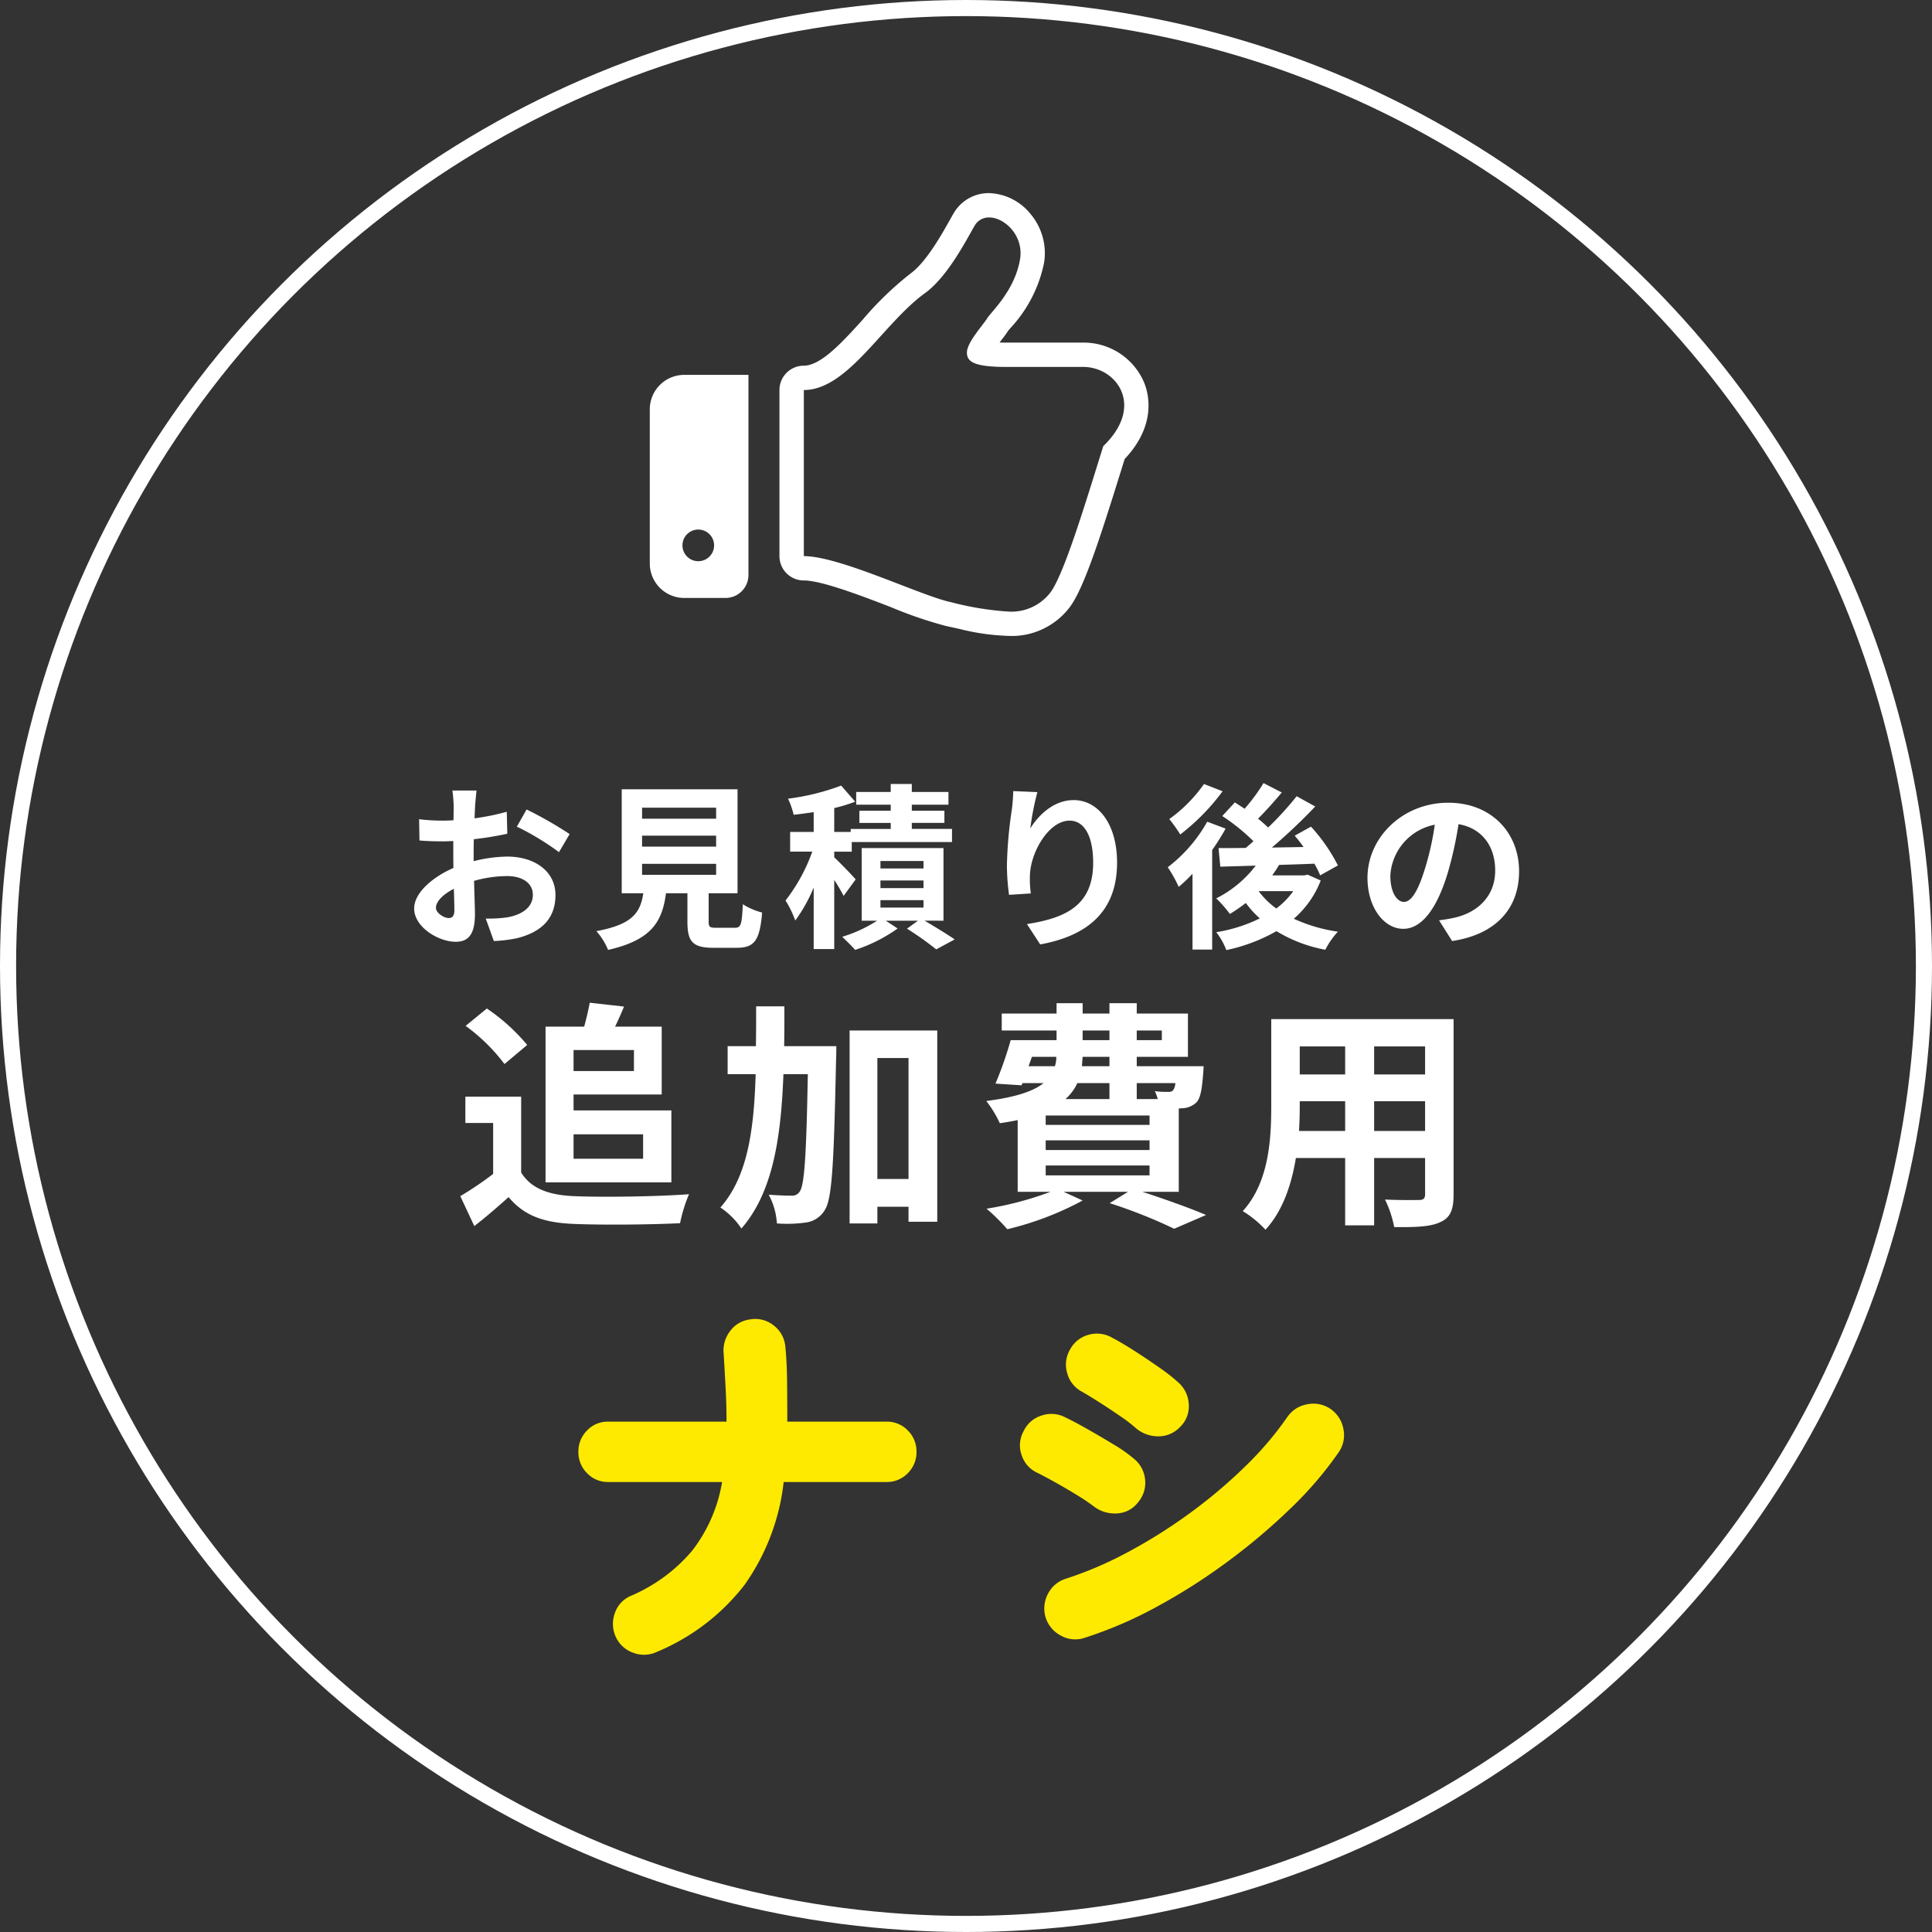
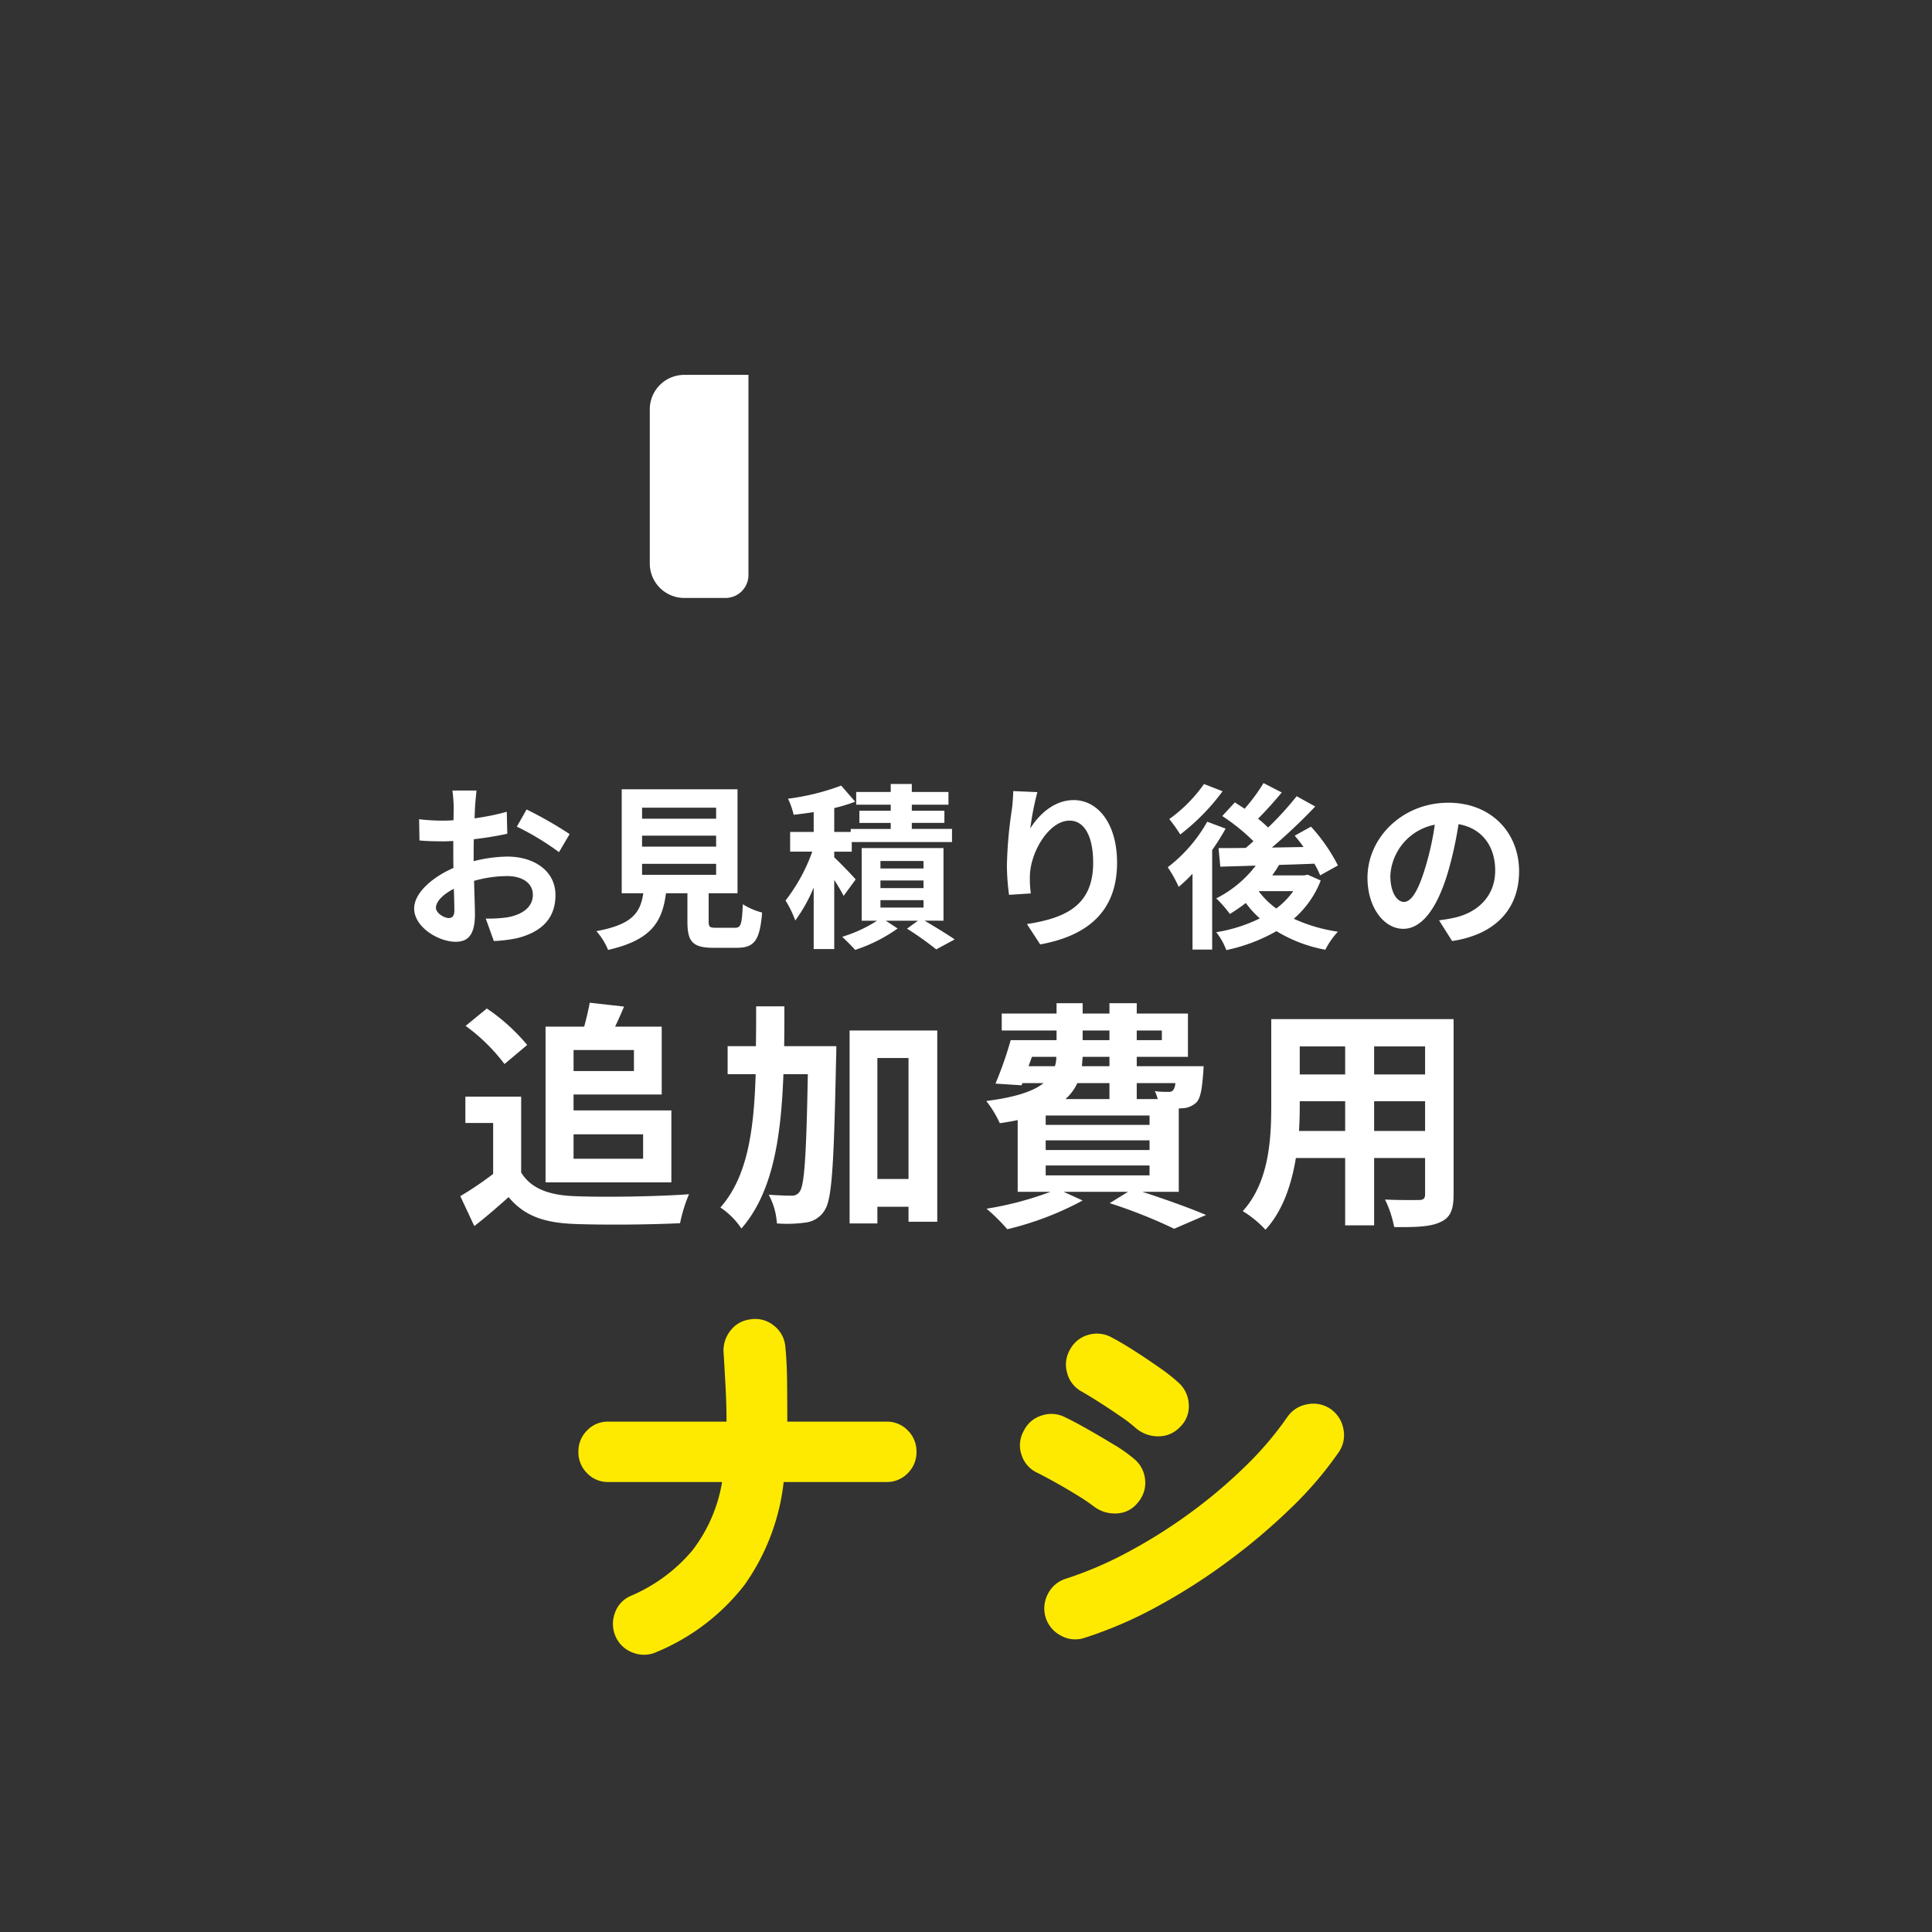
<svg xmlns="http://www.w3.org/2000/svg" width="240" height="240" viewBox="0 0 240 240">
  <rect x="0" y="0" width="240" height="240" fill="#333333" stroke="none" />
  <g id="グループ_8094" data-name="グループ 8094" transform="translate(-840 -2914)">
    <g id="楕円形_300" data-name="楕円形 300" transform="translate(840 2914)" fill="none" stroke="#fff" stroke-width="2">
-       <circle cx="120" cy="120" r="120" stroke="none" />
-       <circle cx="120" cy="120" r="119" fill="none" />
-     </g>
+       </g>
    <path id="パス_2695" data-name="パス 2695" d="M-38.4,2.2a3.723,3.723,0,0,1-2.9.125A3.727,3.727,0,0,1-43.5.35a3.853,3.853,0,0,1-.125-2.95A3.549,3.549,0,0,1-41.65-4.75a20.506,20.506,0,0,0,7.6-5.575A19,19,0,0,0-30.3-18.9H-44.45A3.53,3.53,0,0,1-47.075-20a3.655,3.655,0,0,1-1.075-2.65,3.655,3.655,0,0,1,1.075-2.65,3.53,3.53,0,0,1,2.625-1.1h14.7q0-2.2-.125-4.45T-30.1-34.8a3.942,3.942,0,0,1,.8-2.85,3.6,3.6,0,0,1,2.5-1.45,3.627,3.627,0,0,1,2.875.725A3.7,3.7,0,0,1-22.45-35.8q.2,2,.225,4.5t.025,4.9H-9.9a3.589,3.589,0,0,1,2.675,1.1A3.655,3.655,0,0,1-6.15-22.65,3.655,3.655,0,0,1-7.225-20,3.589,3.589,0,0,1-9.9-18.9H-22.65A27.3,27.3,0,0,1-27.525-6.1,26.767,26.767,0,0,1-38.4,2.2ZM14.75.45A3.6,3.6,0,0,1,11.825.2,3.831,3.831,0,0,1,9.9-2.05,3.855,3.855,0,0,1,10.175-5,3.754,3.754,0,0,1,12.45-6.9a46.533,46.533,0,0,0,7.725-3.325A64.4,64.4,0,0,0,27.9-15.1a62.132,62.132,0,0,0,6.85-5.8,41.156,41.156,0,0,0,5.15-6.05,3.751,3.751,0,0,1,2.475-1.6A3.774,3.774,0,0,1,45.25-28a3.845,3.845,0,0,1,1.625,2.475A3.723,3.723,0,0,1,46.3-22.6a45.655,45.655,0,0,1-5.95,6.95,76.47,76.47,0,0,1-7.9,6.675A73.793,73.793,0,0,1,23.6-3.35,50.9,50.9,0,0,1,14.75.45Zm1.15-16.3a22.265,22.265,0,0,0-1.95-1.325q-1.25-.775-2.625-1.55T8.85-20.05A3.636,3.636,0,0,1,6.9-22.275,3.587,3.587,0,0,1,7.15-25.2a3.636,3.636,0,0,1,2.225-1.95,3.715,3.715,0,0,1,2.925.2q1.15.55,2.825,1.5T18.4-23.525A17.869,17.869,0,0,1,20.85-21.8a3.786,3.786,0,0,1,1.4,2.625,3.694,3.694,0,0,1-.9,2.825A3.448,3.448,0,0,1,18.775-15,4.278,4.278,0,0,1,15.9-15.85Zm5.25-9.7A17.962,17.962,0,0,0,19.275-27q-1.225-.85-2.55-1.7T14.35-30.15a3.661,3.661,0,0,1-1.8-2.35,3.676,3.676,0,0,1,.4-2.9,3.656,3.656,0,0,1,2.325-1.8,3.764,3.764,0,0,1,2.925.4q1.15.6,2.75,1.625t3.125,2.1A22.34,22.34,0,0,1,26.45-31.2a3.856,3.856,0,0,1,1.225,2.7A3.5,3.5,0,0,1,26.6-25.75a3.621,3.621,0,0,1-2.65,1.175A4.254,4.254,0,0,1,21.15-25.55Z" transform="translate(960 3117)" fill="#feea00" />
    <path id="パス_2694" data-name="パス 2694" d="M-64.262-1.958c-.572,0-1.584-.616-1.584-1.276,0-.77.88-1.672,2.222-2.354.044,1.144.066,2.134.066,2.684C-63.558-2.156-63.866-1.958-64.262-1.958Zm3.1-7.832c0-.638,0-1.3.022-1.958a42.076,42.076,0,0,0,4.158-.682l-.066-2.728a29.836,29.836,0,0,1-4,.814c.022-.55.044-1.078.066-1.562.044-.55.132-1.5.176-1.892H-63.8a17.294,17.294,0,0,1,.154,1.914c0,.374,0,1.012-.022,1.782-.44.022-.858.044-1.254.044a23.868,23.868,0,0,1-3.014-.176l.044,2.64c.946.088,2.046.11,3.036.11.352,0,.748-.022,1.166-.044V-9.7c0,.506,0,1.012.022,1.518-2.662,1.166-4.884,3.124-4.884,5.038C-68.552-.836-65.538.99-63.4.99c1.408,0,2.4-.7,2.4-3.41,0-.748-.066-2.42-.11-4.158a15.466,15.466,0,0,1,4.092-.594c1.892,0,3.212.858,3.212,2.332,0,1.584-1.408,2.486-3.168,2.794a16.655,16.655,0,0,1-2.684.154L-58.652.9A17.75,17.75,0,0,0-55.792.55C-52.338-.308-51-2.244-51-4.818c0-2.992-2.64-4.774-5.984-4.774a17.733,17.733,0,0,0-4.18.572Zm5.368-3.52a33.1,33.1,0,0,1,5.236,3.168l1.32-2.244a48.128,48.128,0,0,0-5.346-3.058Zm15.554,4.62h9.2v1.364h-9.2Zm0-3.5h9.2v1.364h-9.2Zm0-3.476h9.2V-14.3h-9.2ZM-31-.748c-.836,0-.968-.088-.968-.792v-3.5h3.586V-17.952H-42.768V-5.038h2.684c-.374,2.4-1.32,3.872-5.83,4.708A8.291,8.291,0,0,1-44.462,2C-39.028.77-37.73-1.54-37.268-5.038h2.662v3.52c0,2.464.616,3.256,3.234,3.256h2.9c2.178,0,2.86-.9,3.146-4.378a8.333,8.333,0,0,1-2.4-1.034c-.11,2.552-.242,2.926-.99,2.926Zm17.292-6.006c-.374-.462-1.958-2.09-2.662-2.75v-.7h2.178V-11.4H-1.738v-1.628H-6.732v-.748h4.048V-15.29H-6.732v-.748h4.554v-1.584H-6.732v-.99H-9.35v.99h-4.29v1.584h4.29v.748h-3.894v1.518H-9.35v.748h-4.972v.374h-2.046v-2.97a20.022,20.022,0,0,0,2.6-.792l-1.738-2a28.946,28.946,0,0,1-6.6,1.628,10.357,10.357,0,0,1,.7,2c.792-.088,1.628-.2,2.486-.33v2.464h-2.926v2.442h2.75a21.834,21.834,0,0,1-3.322,6.072,12.987,12.987,0,0,1,1.21,2.486A19.639,19.639,0,0,0-18.92-5.742V1.892h2.552v-8.58A22.379,22.379,0,0,1-15.2-4.708Zm3.08,2.574H-5.28v.924h-5.346Zm0-2.442H-5.28v.946h-5.346Zm0-2.42H-5.28v.924h-5.346Zm7.832,7.414v-9.02H-12.958v9.02h1.914a17.108,17.108,0,0,1-4.334,2c.484.462,1.21,1.166,1.606,1.628A19.506,19.506,0,0,0-8.492-.66l-1.474-.968h4l-1.364.99A38.1,38.1,0,0,1-3.7,1.936L-1.408.7c-.88-.616-2.4-1.54-3.74-2.332Zm8.668-16.1c-.022.616-.066,1.5-.176,2.288A52.835,52.835,0,0,0,5.082-8.47a28.183,28.183,0,0,0,.264,3.63l2.706-.176a13.083,13.083,0,0,1-.11-2.31c.11-2.86,2.354-6.732,4.928-6.732,1.8,0,2.926,1.87,2.926,5.236,0,5.28-3.388,6.864-8.228,7.612l1.65,2.53c5.764-1.056,9.548-4,9.548-10.164,0-4.8-2.354-7.766-5.39-7.766-2.464,0-4.356,1.848-5.39,3.52a35.571,35.571,0,0,1,.88-4.51Zm23.694-.88a18.382,18.382,0,0,1-4.312,4.356,20.02,20.02,0,0,1,1.364,1.914,27.047,27.047,0,0,0,5.258-5.368Zm.4,4.686a18.467,18.467,0,0,1-4.906,5.654A15.891,15.891,0,0,1,26.422-5.83a19.477,19.477,0,0,0,1.716-1.628V1.958H30.58V-10.406a29.481,29.481,0,0,0,1.672-2.662ZM36.388-5.3h4.268a9.8,9.8,0,0,1-2.112,2.156A10.045,10.045,0,0,1,36.366-5.28Zm6.05-2.046-.418.088H38.038c.308-.418.594-.858.858-1.3,1.43-.044,2.926-.088,4.378-.154A12.7,12.7,0,0,1,44-7.26l2.2-1.232a21.691,21.691,0,0,0-3.344-4.818l-2.024,1.122c.374.44.748.9,1.1,1.408l-3.938.066a70.308,70.308,0,0,0,5.39-5.1l-2.31-1.276A39.473,39.473,0,0,1,37.532-13.2a16.541,16.541,0,0,0-1.254-1.1c.924-.924,2-2.112,2.948-3.256L36.96-18.722a22.786,22.786,0,0,1-2.354,3.19c-.418-.286-.836-.55-1.21-.792L31.834-14.63a25.026,25.026,0,0,1,3.872,3.124c-.308.286-.638.572-.946.836-1.254.022-2.4.022-3.388.022l.22,2.31,4.4-.132A14.2,14.2,0,0,1,31.086-4.4,15.248,15.248,0,0,1,32.78-2.464a21.281,21.281,0,0,0,1.98-1.364A11.984,11.984,0,0,0,36.5-1.914,19.02,19.02,0,0,1,31.086-.2,8.509,8.509,0,0,1,32.34,2.024,21.5,21.5,0,0,0,38.566-.33a17.821,17.821,0,0,0,6.072,2.31A9.782,9.782,0,0,1,46.2-.264,19.741,19.741,0,0,1,40.722-1.87a12.017,12.017,0,0,0,3.344-4.752ZM54.406-3.96c-.814,0-1.694-1.078-1.694-3.278a6.831,6.831,0,0,1,5.522-6.314,34.97,34.97,0,0,1-1.166,5.28C56.188-5.324,55.308-3.96,54.406-3.96ZM60.39.9c5.5-.836,8.316-4.092,8.316-8.668,0-4.752-3.41-8.514-8.8-8.514-5.654,0-10.032,4.312-10.032,9.328,0,3.674,2.046,6.336,4.444,6.336,2.376,0,4.268-2.684,5.566-7.084a47.347,47.347,0,0,0,1.3-5.918c2.926.506,4.554,2.75,4.554,5.764,0,3.168-2.156,5.17-4.95,5.83-.572.132-1.188.242-2.024.352ZM-41.25,14.44v2.61h-7.5V14.44Zm1.14,10.47v3.03h-8.64V24.91Zm-12.12,5.97H-36.6V21.94H-48.75V19.96H-37.8V11.53h-5.79c.36-.75.75-1.62,1.11-2.49l-4.26-.48c-.15.84-.42,1.98-.69,2.97h-4.8Zm-2.28-17.07a24.023,24.023,0,0,0-5.01-4.53l-2.64,2.16a22.7,22.7,0,0,1,4.83,4.74Zm-.75,6.42h-6.93V23.5h3.45v6.33a42.56,42.56,0,0,1-4.08,2.76l1.74,3.72c1.62-1.26,2.94-2.43,4.26-3.6,1.95,2.34,4.41,3.18,8.1,3.33,3.57.15,9.6.09,13.2-.09a18.684,18.684,0,0,1,1.11-3.6c-3.99.3-10.74.39-14.25.24-3.12-.12-5.37-.93-6.6-2.94Zm32.67-6.27c.03-1.62.03-3.27.03-4.95h-3.51c0,1.71,0,3.36-.03,4.95h-3.51v3.48h3.48c-.21,7.02-1.02,12.75-4.38,16.56a9.4,9.4,0,0,1,2.61,2.61c3.87-4.44,4.92-11.16,5.22-19.17h3.03c-.18,10.02-.42,13.74-.99,14.55a1.087,1.087,0,0,1-1.02.54c-.57,0-1.65-.03-2.85-.12a8.6,8.6,0,0,1,1.02,3.57,16.906,16.906,0,0,0,3.63-.12,3.193,3.193,0,0,0,2.31-1.53c.93-1.38,1.14-5.97,1.41-18.75.03-.45.03-1.62.03-1.62Zm11.58,16.5V15.43h3.87V30.46Zm-3.45-18.45V35.98h3.45V33.91h3.87v1.86h3.57V12.01ZM9.9,28.78H22.8v1.23H9.9Zm7.92-10.23v1.98H12.36a6.082,6.082,0,0,0,1.47-1.98ZM8.19,15.28h3.03a3.679,3.679,0,0,1-.18,1.17H7.77Zm6.3-3.27h3.33v1.2H14.49Zm9.84,0v1.2H21.21v-1.2Zm-6.51,4.44H14.4l.09-1.17h3.33Zm8.19,2.1a1.829,1.829,0,0,1-.27.87.688.688,0,0,1-.63.21,8.852,8.852,0,0,1-1.65-.09,6.269,6.269,0,0,1,.36.99H21.21V18.55ZM22.8,23.74H9.9V22.57H22.8Zm0,3.12H9.9v-1.2H22.8Zm3.63,5.19V21.7c.18,0,.33-.03.45-.03a2.673,2.673,0,0,0,1.74-.72c.51-.54.69-1.62.84-3.57.03-.33.06-.93.06-.93H21.21V15.28h6.36V9.91H21.21V8.62H17.82V9.91H14.49V8.62H11.25V9.91H4.44v2.1h6.81v1.2H5.55a45.335,45.335,0,0,1-1.89,5.4l3.24.21.12-.27H9.63c-1.23.99-3.39,1.74-7.11,2.22A13.866,13.866,0,0,1,4.2,23.53c.81-.12,1.53-.24,2.22-.39v8.91H10.5a40.729,40.729,0,0,1-7.95,2.1A23.051,23.051,0,0,1,5.13,36.7a38.341,38.341,0,0,0,9.36-3.57l-2.37-1.08h8.01l-2.28,1.41a63.3,63.3,0,0,1,8.01,3.18l3.96-1.71c-1.89-.81-5.04-1.95-7.92-2.88ZM50.7,24.49V20.8h6.33v3.69Zm-9.33,0c.06-1.11.09-2.19.09-3.15V20.8H47.1v3.69Zm5.73-10.5v3.48H41.46V13.99Zm9.93,3.48H50.7V13.99h6.33Zm3.54-6.87H37.92V21.31c0,4.2-.27,9.54-3.54,13.14a13.177,13.177,0,0,1,2.82,2.31c2.16-2.34,3.24-5.64,3.78-8.91H47.1v8.37h3.6V27.85h6.33v4.5c0,.54-.21.72-.78.72-.54,0-2.52.03-4.2-.06a13.487,13.487,0,0,1,1.14,3.42c2.7.03,4.53-.03,5.76-.63,1.2-.54,1.62-1.5,1.62-3.42Z" transform="translate(960 3030)" fill="#fff" />
    <g id="イイネの手のフリーアイコン" transform="translate(920.719 2909.256)">
-       <path id="パス_41" data-name="パス 41" d="M178.471,52.279a8.153,8.153,0,0,0-7.559-4.976h-9.584c-.3,0-.575,0-.817-.011.078-.1.146-.193.2-.267.329-.431.6-.775.805-1.112.083-.112.2-.248.346-.418a16.792,16.792,0,0,0,4.178-8.12,7.573,7.573,0,0,0-1.737-6.113,6.887,6.887,0,0,0-5.1-2.528,5.021,5.021,0,0,0-4.419,2.537c-.14.235-.306.533-.5.879-.943,1.677-2.9,5.169-4.8,6.542a40.6,40.6,0,0,0-5.959,5.742c-2.558,2.821-5.205,5.736-7.34,5.736a3.023,3.023,0,0,0-3.021,3.023V73.827a3.022,3.022,0,0,0,3.021,3.023c2.221,0,7.232,1.929,10.888,3.339a51.386,51.386,0,0,0,6.861,2.339c.482.1.979.208,1.49.32a28.59,28.59,0,0,0,6.114.887,9.026,9.026,0,0,0,7.72-3.609c1.719-2.331,3.681-8.387,6.27-16.691.176-.569.352-1.129.52-1.669C179.981,57.588,179.072,53.77,178.471,52.279Zm-5.078,7.882c-2.061,6.555-4.806,15.793-6.561,18.173a6.1,6.1,0,0,1-5.284,2.377,37.1,37.1,0,0,1-7.011-1.148c-3.617-.724-13.834-5.736-18.343-5.736V53.194c5.473,0,9.816-8.258,15.069-12.051,2.83-2.048,5.2-6.752,6.133-8.338a2.024,2.024,0,0,1,1.815-1.049c1.934,0,4.305,2.28,3.848,5.141-.63,3.931-3.617,6.606-4.09,7.391s-2.517,2.989-2.517,4.246c0,1.1.785,1.792,4.876,1.792h9.584C175.009,50.326,178.62,55.141,173.392,60.161Z" transform="translate(-117.057 0)" fill="#fff" />
-       <path id="パス_42" data-name="パス 42" d="M0,219.612v19.145a4.284,4.284,0,0,0,4.284,4.284H9.4a2.857,2.857,0,0,0,2.857-2.857V215.328H4.285A4.283,4.283,0,0,0,0,219.612Zm6.026,14.931a1.966,1.966,0,1,1-1.968,1.966A1.966,1.966,0,0,1,6.027,234.543Z" transform="translate(0 -164.016)" fill="#fff" />
+       <path id="パス_42" data-name="パス 42" d="M0,219.612v19.145a4.284,4.284,0,0,0,4.284,4.284H9.4a2.857,2.857,0,0,0,2.857-2.857V215.328H4.285A4.283,4.283,0,0,0,0,219.612Zm6.026,14.931A1.966,1.966,0,0,1,6.027,234.543Z" transform="translate(0 -164.016)" fill="#fff" />
    </g>
  </g>
</svg>